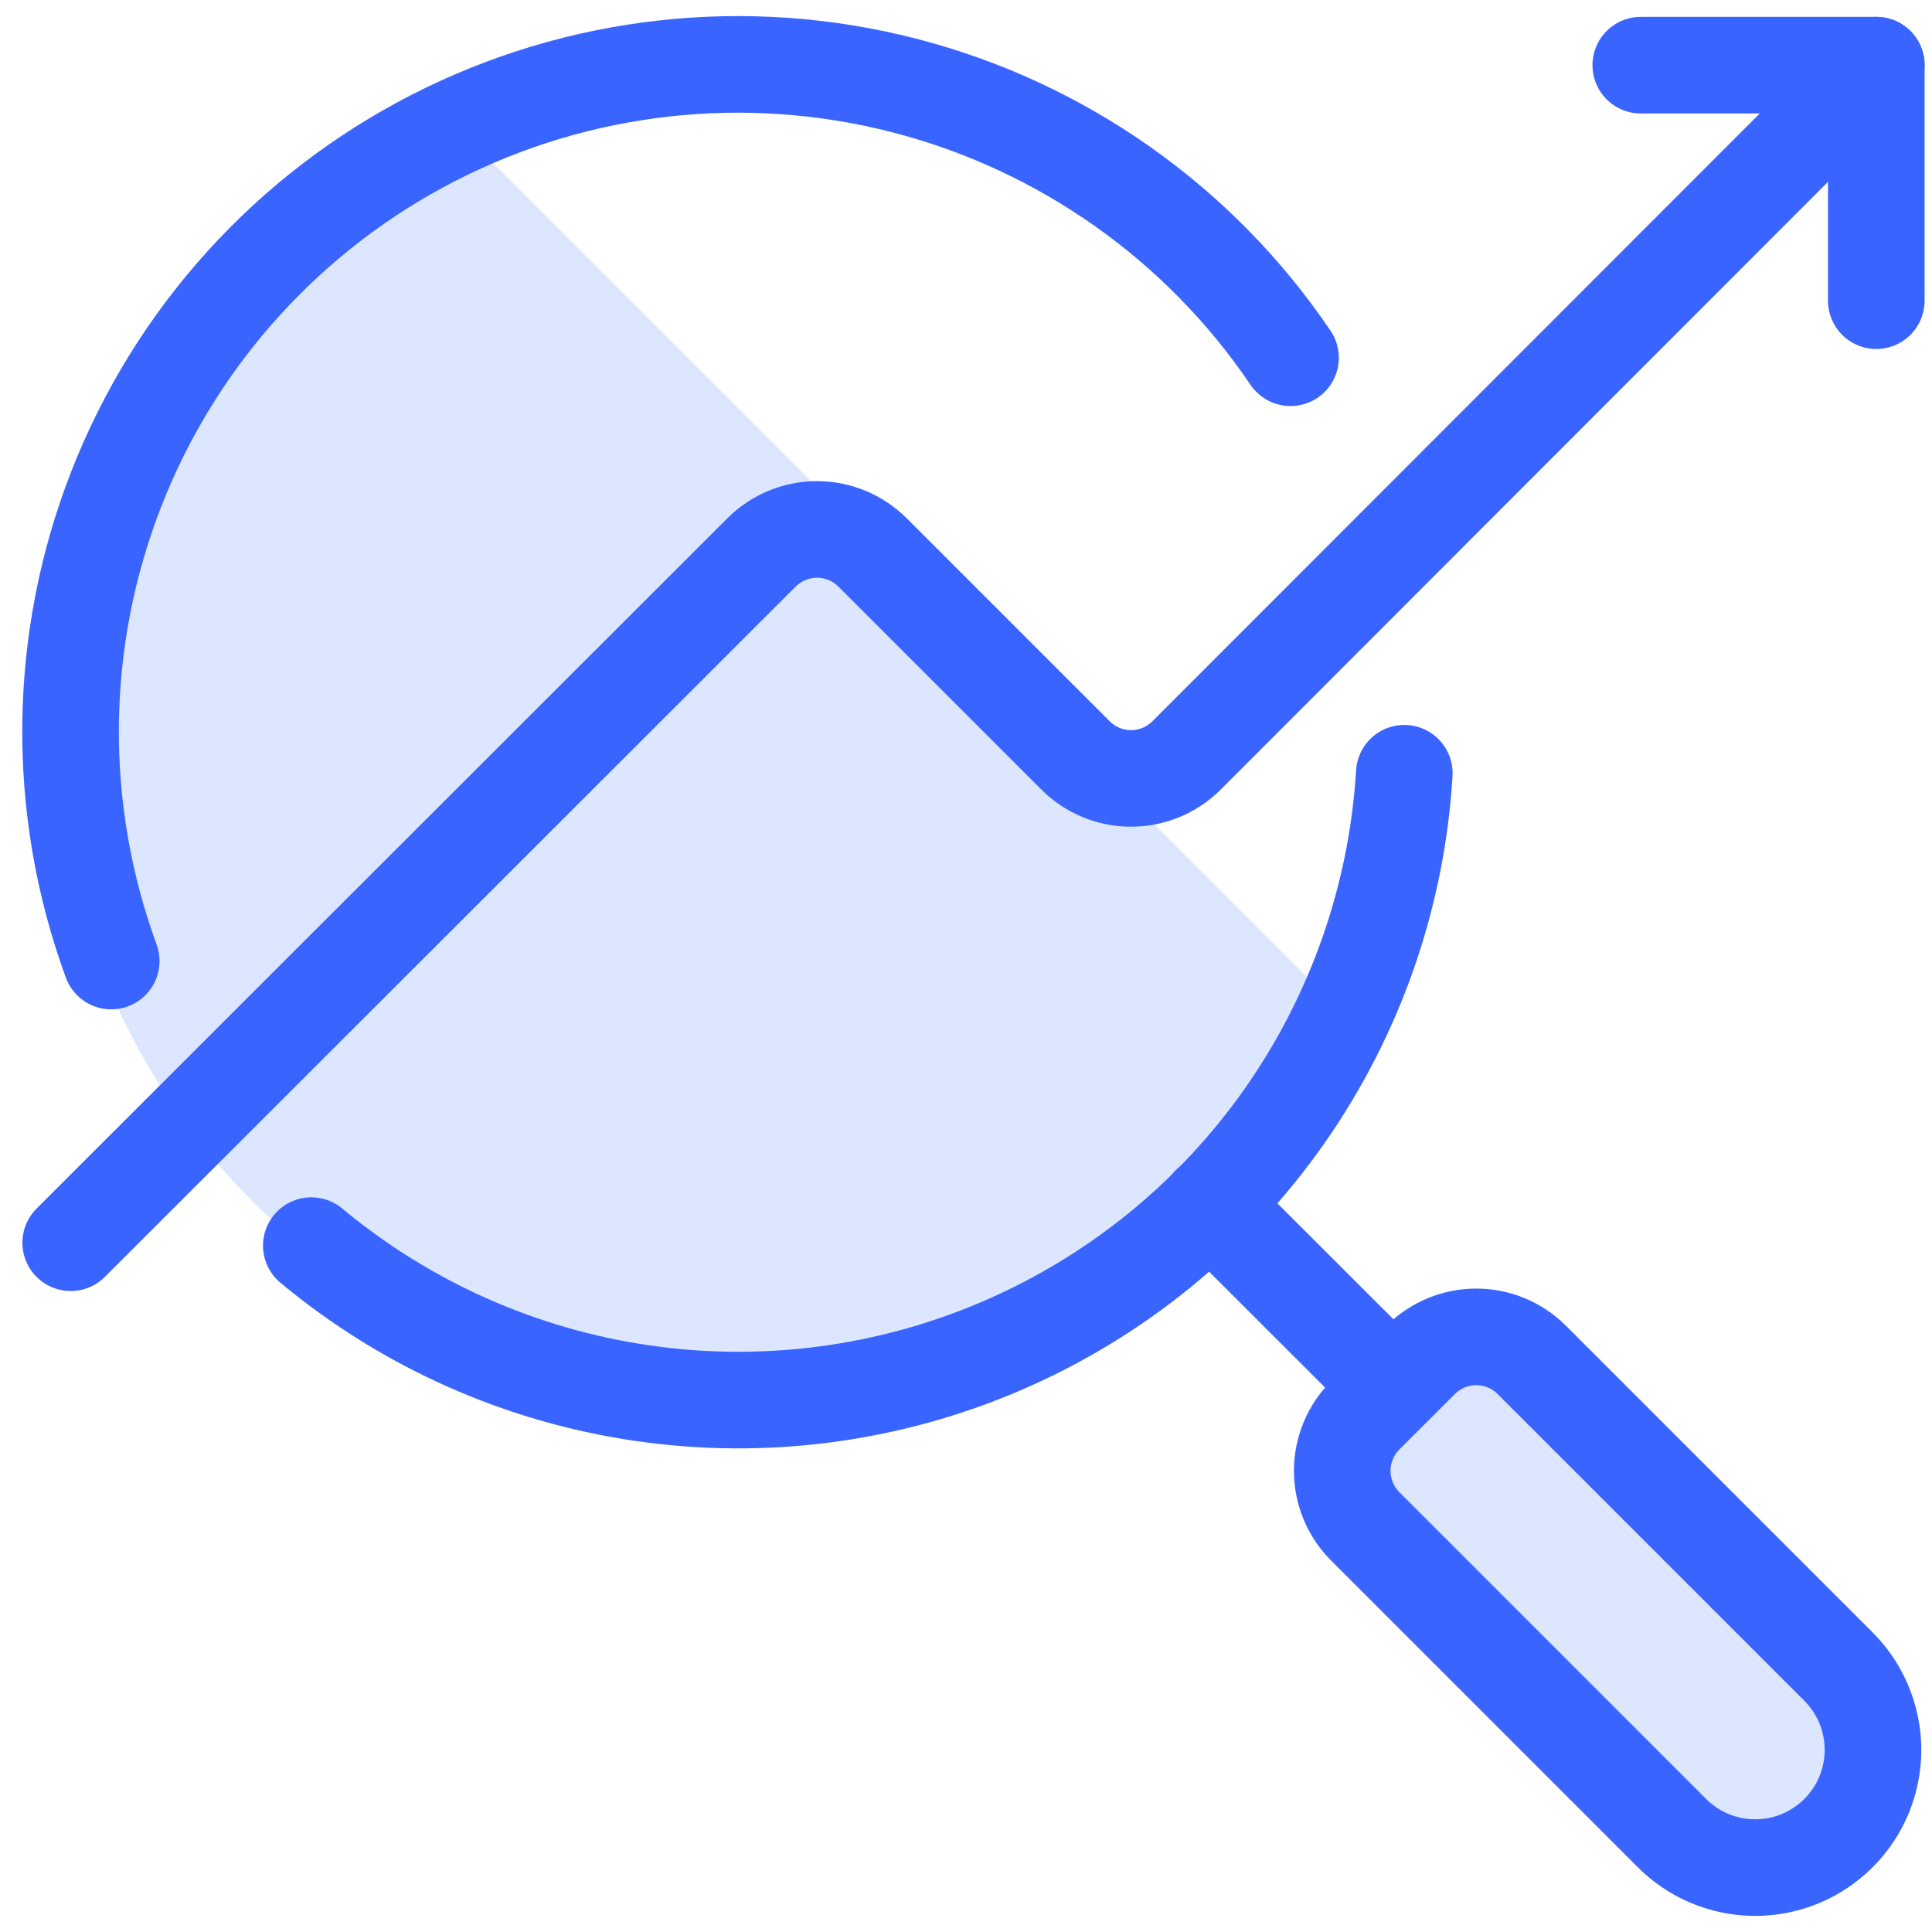
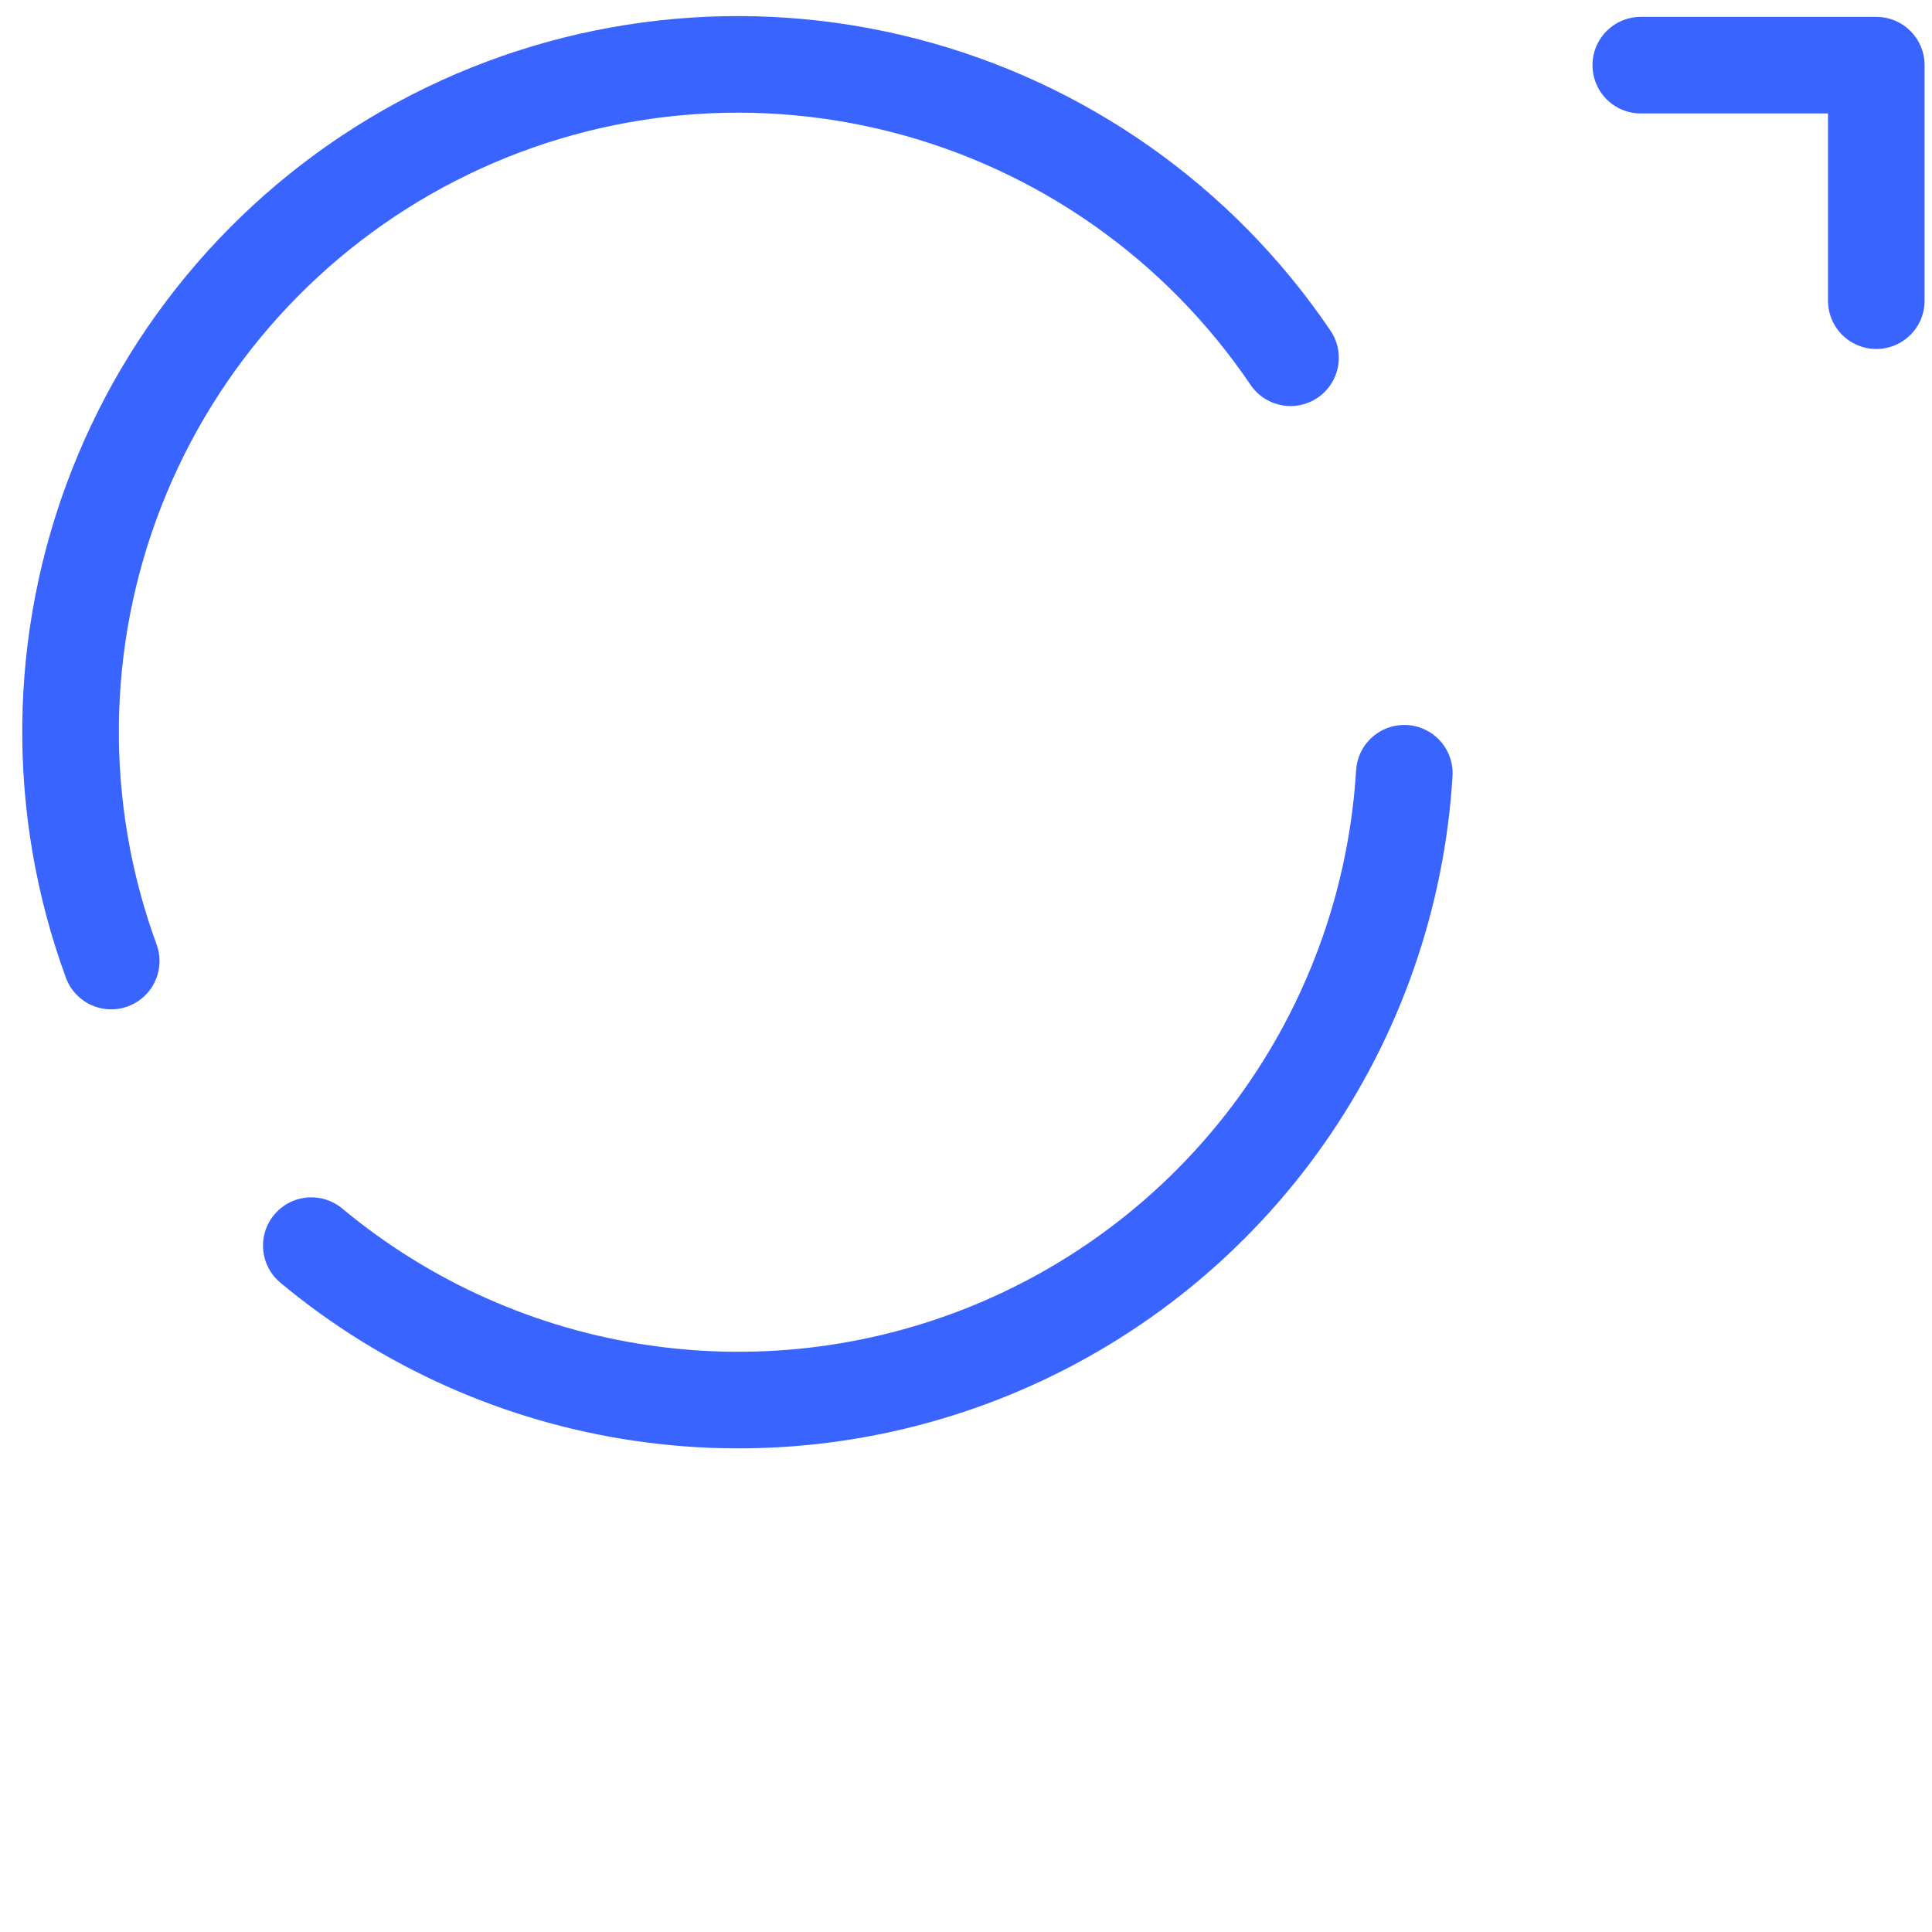
<svg xmlns="http://www.w3.org/2000/svg" width="30" height="30" viewBox="0 0 30 30" fill="none">
-   <path d="M20.859 15.734C19.177 19.29 15.559 21.75 11.365 21.75C5.566 21.75 0.865 17.049 0.865 11.25C0.865 7.056 3.325 3.437 6.88 1.755L20.859 15.734Z" fill="#DCE6FF" />
  <path d="M1.727 14.923C0.857 12.547 0.887 9.936 1.81 7.581C2.733 5.225 4.486 3.289 6.738 2.137C8.99 0.985 11.586 0.696 14.036 1.326C16.486 1.956 18.621 3.46 20.039 5.555" stroke="#3964FF" stroke-width="1.5" stroke-linecap="round" stroke-linejoin="round" />
-   <path d="M18.789 18.7L21.633 21.542" stroke="#3964FF" stroke-width="1.5" stroke-linecap="round" stroke-linejoin="round" />
-   <path d="M28.525 25.856C28.7 26.025 28.839 26.227 28.935 26.45C29.031 26.673 29.081 26.913 29.084 27.156C29.086 27.398 29.039 27.639 28.948 27.864C28.855 28.089 28.72 28.293 28.548 28.464C28.376 28.636 28.172 28.772 27.948 28.864C27.723 28.956 27.482 29.002 27.239 29C26.997 28.998 26.756 28.947 26.533 28.852C26.31 28.756 26.109 28.616 25.94 28.442L21.199 23.701C20.971 23.473 20.842 23.163 20.842 22.839C20.842 22.516 20.971 22.206 21.199 21.977L22.061 21.116C22.29 20.887 22.6 20.759 22.923 20.759C23.246 20.759 23.556 20.887 23.785 21.116L28.525 25.856Z" fill="#DCE6FF" stroke="#3964FF" stroke-width="1.5" stroke-linecap="round" stroke-linejoin="round" />
-   <path d="M1.098 19.297L11.825 8.578C12.053 8.35 12.364 8.221 12.687 8.221C13.01 8.221 13.32 8.35 13.549 8.578L16.701 11.73C16.93 11.959 17.239 12.087 17.563 12.087C17.886 12.087 18.196 11.959 18.425 11.73L29.135 1.012" stroke="#3964FF" stroke-width="1.5" stroke-linecap="round" stroke-linejoin="round" />
  <path d="M25.478 1.012H29.135V4.669" stroke="#3964FF" stroke-width="1.5" stroke-linecap="round" stroke-linejoin="round" />
  <path d="M21.806 12.007C21.69 13.919 21.046 15.762 19.946 17.33C18.846 18.898 17.333 20.13 15.574 20.89C13.816 21.65 11.881 21.908 9.985 21.634C8.089 21.361 6.306 20.567 4.834 19.342" stroke="#3964FF" stroke-width="1.5" stroke-linecap="round" stroke-linejoin="round" />
</svg>